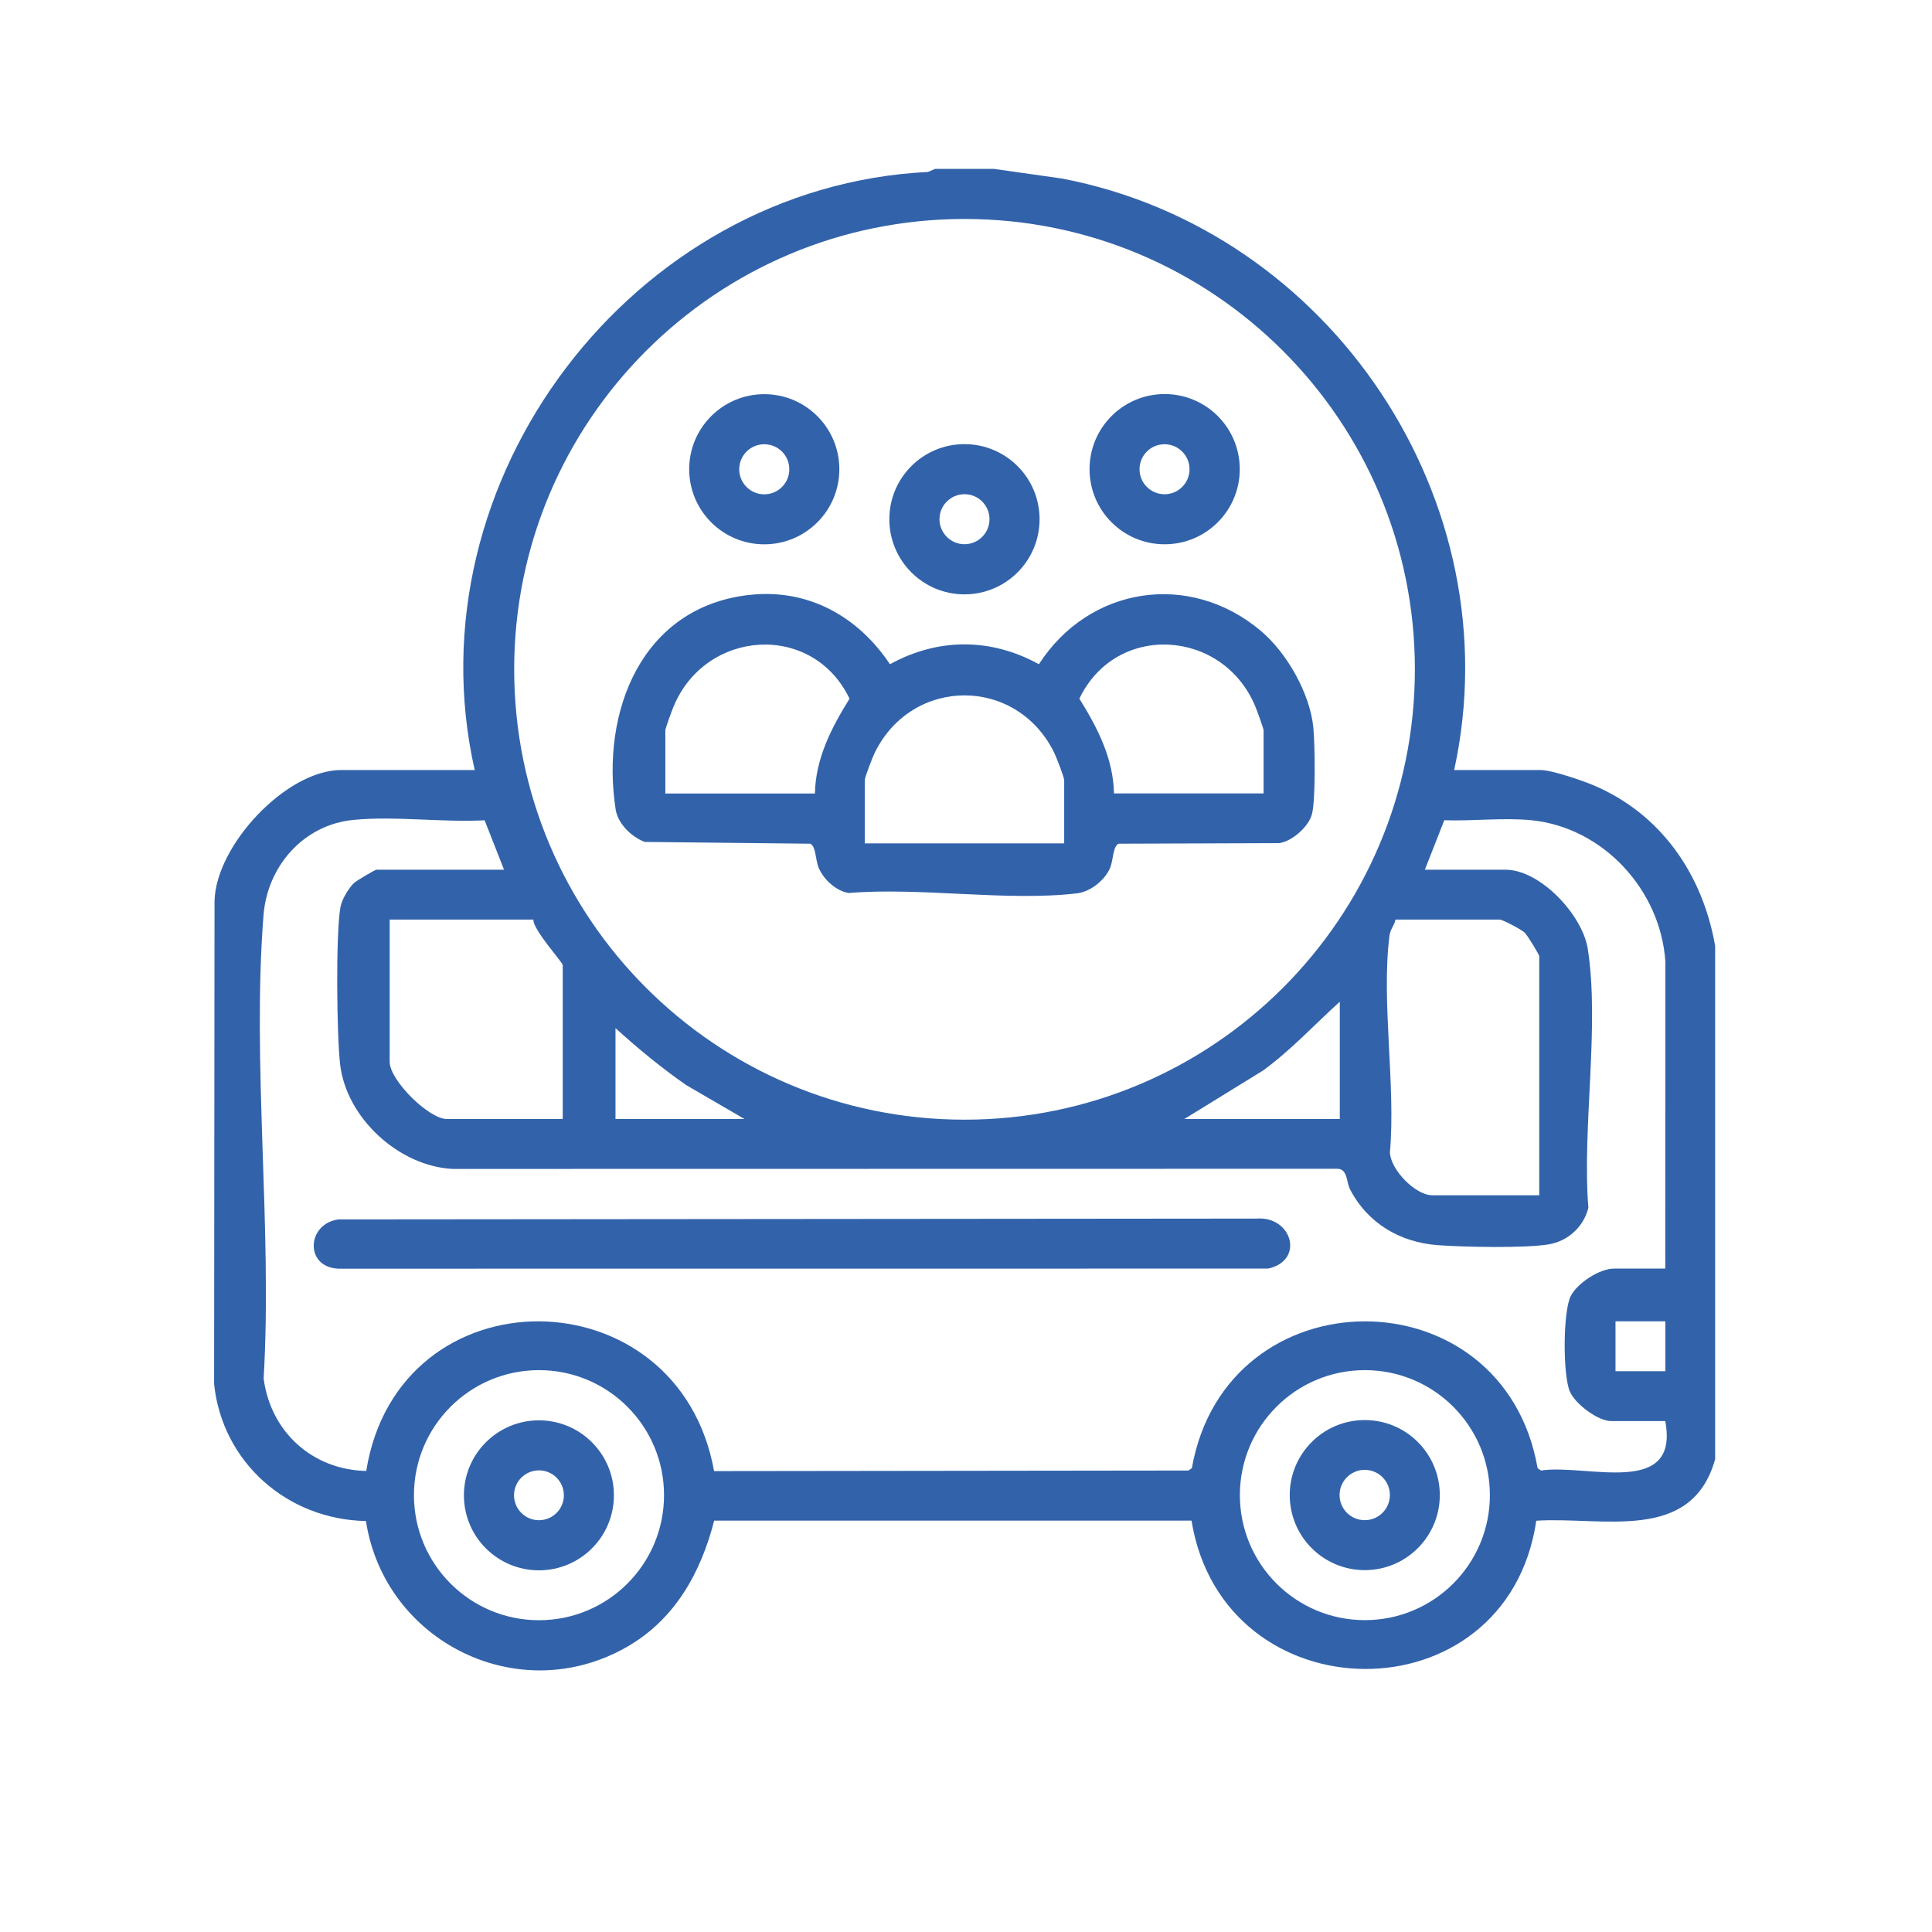
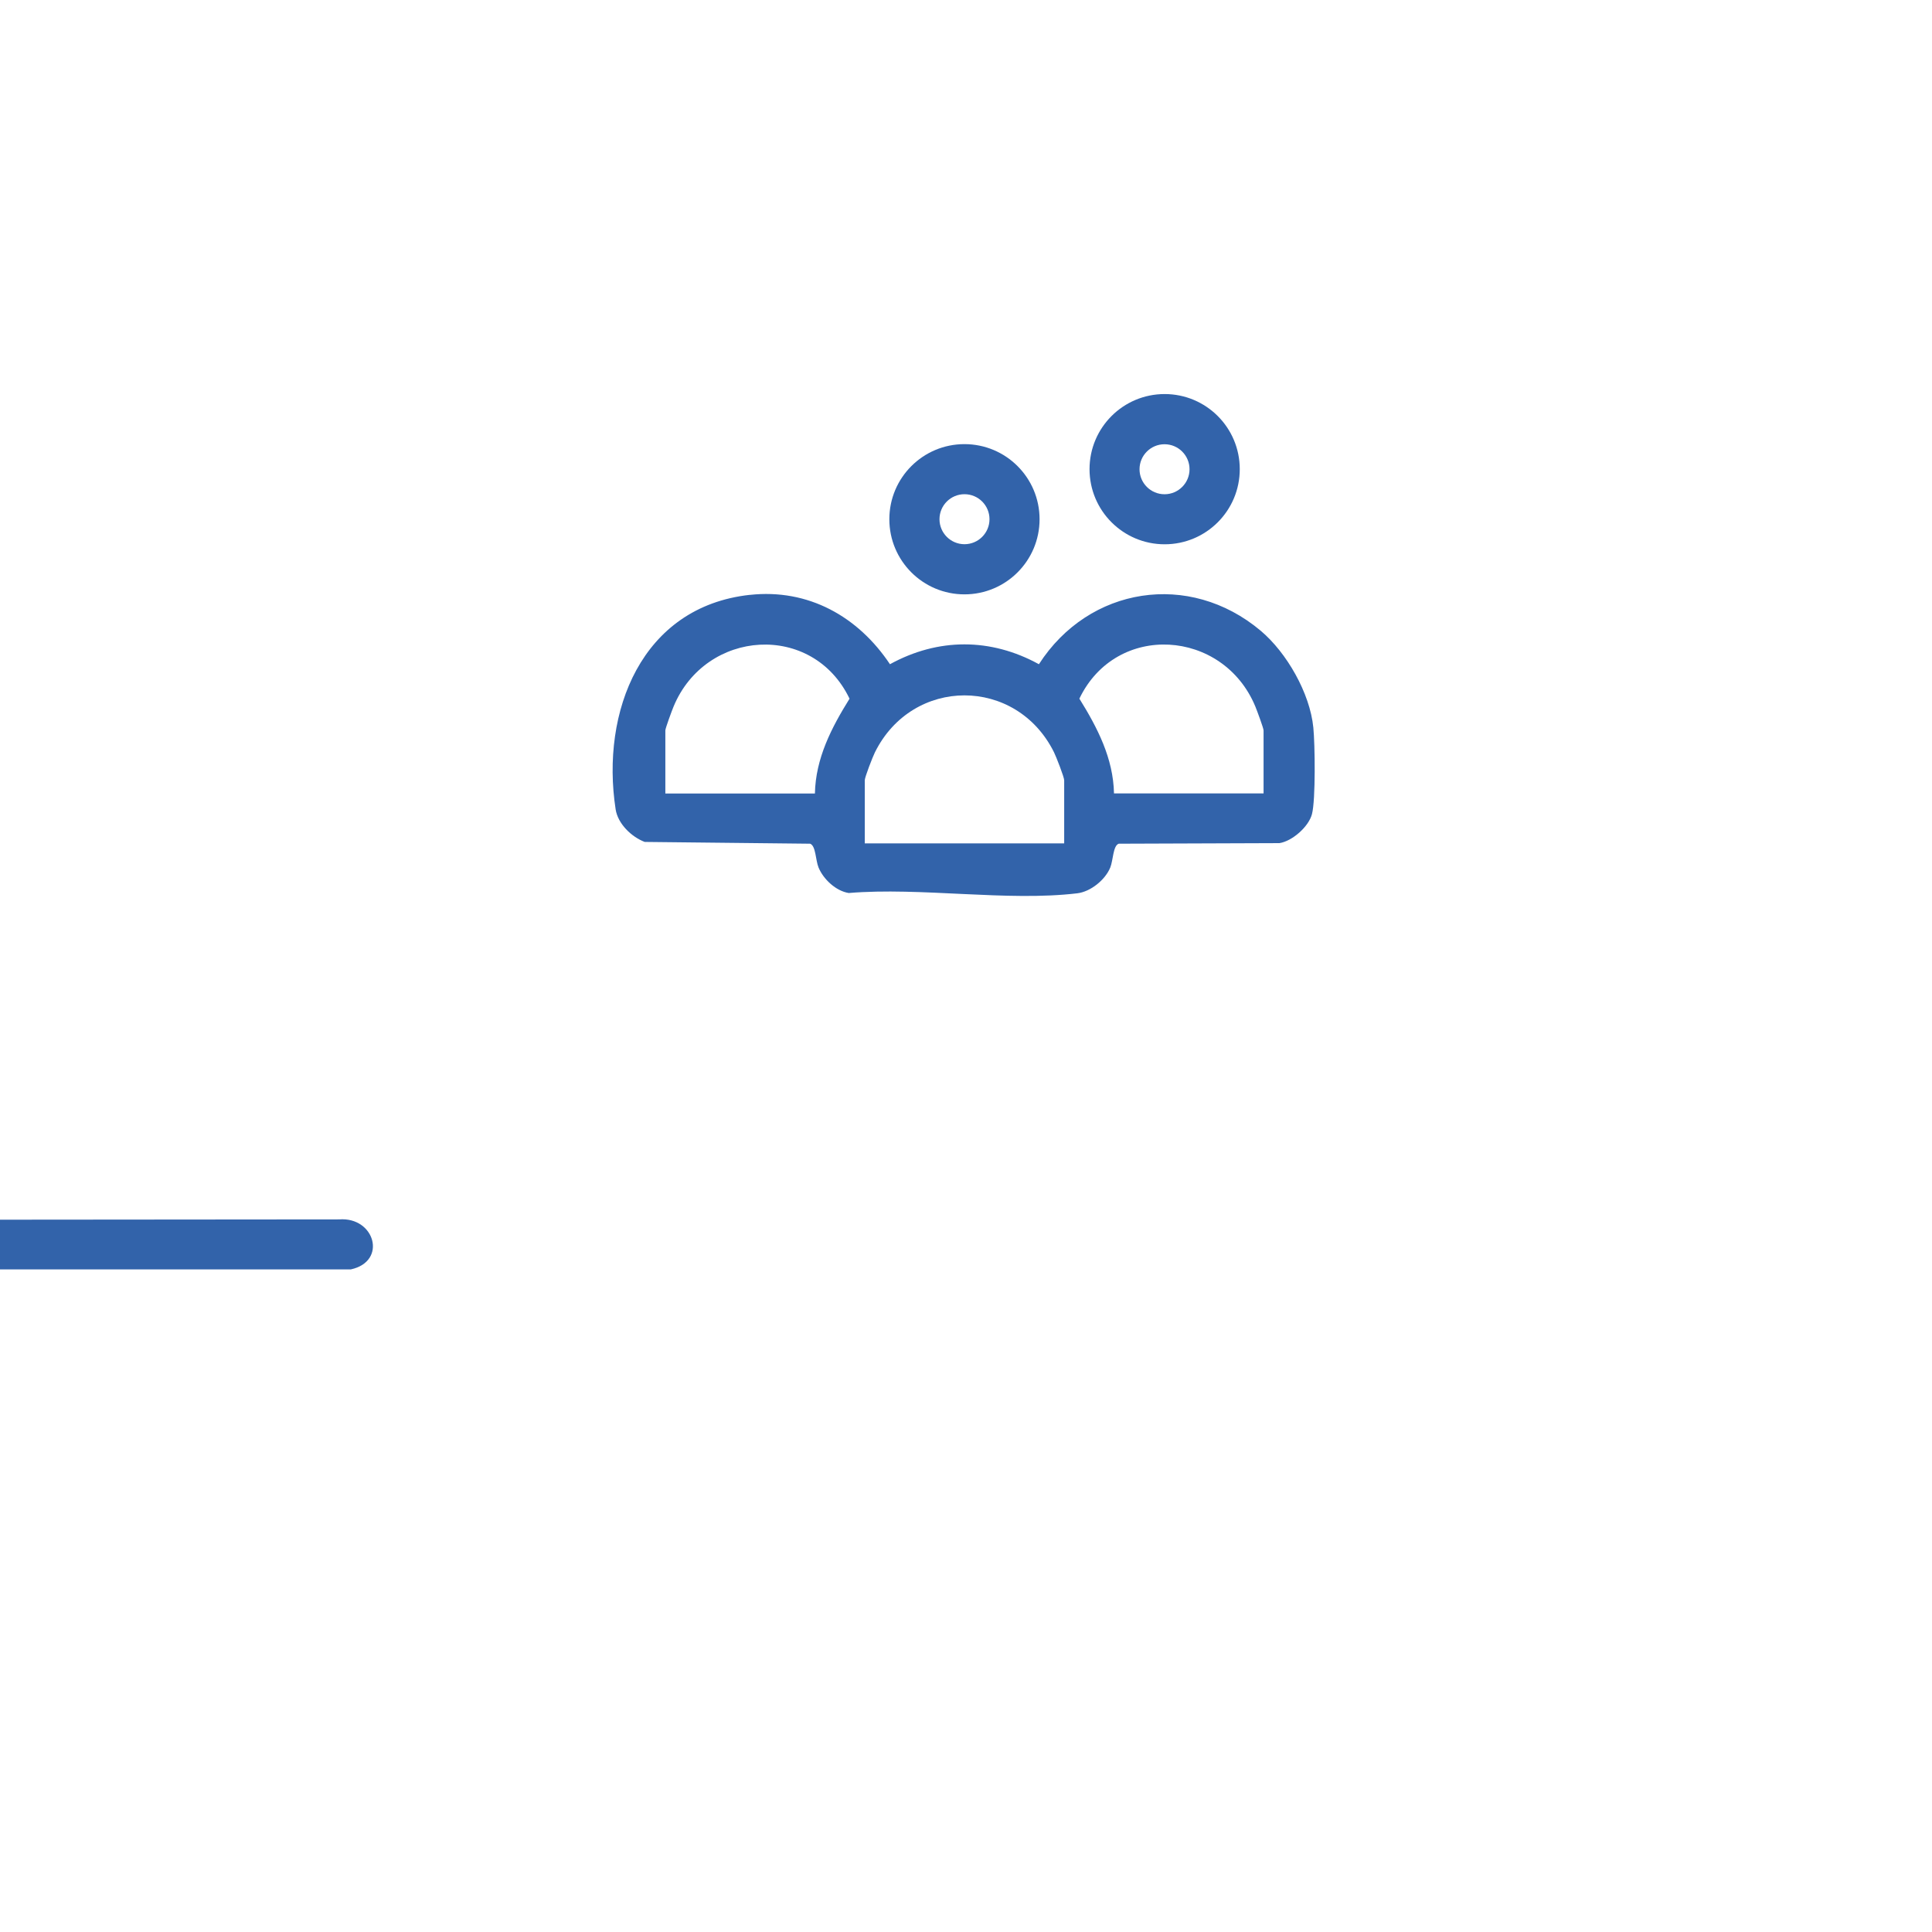
<svg xmlns="http://www.w3.org/2000/svg" id="uuid-fa4a4688-e07b-4a89-a13d-e19e7287bcda" data-name="uuid-e20b2a94-83cd-4e33-bf4c-28556a53bdb6" viewBox="0 0 500 500">
  <defs>
    <style> .uuid-59e377e0-5f18-4984-b62f-a35517706ffd { fill: #3263aa; } </style>
  </defs>
-   <path class="uuid-59e377e0-5f18-4984-b62f-a35517706ffd" d="M257.19,43.7l17.61,2.5c69.57,13.24,116.72,83.55,101.54,153.08h22.39c2.78,0,10.65,2.68,13.55,3.9,17.57,7.38,28.38,23.11,31.6,41.63v132.81c-6.08,21.83-29.1,14.84-46.29,15.94-7.58,51.44-80.92,50.89-89.23-.03h-123.53c-3.49,13.61-10.24,25.69-22.76,32.79-27.95,15.85-62.52-1.46-67.37-32.68-20.31-.37-37.18-15.17-39.29-35.47l.11-124.91c.27-14.42,18.53-33.98,32.8-33.98h34.53c-16.9-74.9,40.82-151.02,117.32-154.78l1.83-.79h15.18ZM366.17,173.22c0-64.37-52.18-116.55-116.55-116.55s-116.55,52.18-116.55,116.55,52.18,116.55,116.55,116.55,116.55-52.18,116.55-116.55ZM130.45,225.09l-5.03-12.8c-10.91.59-23.32-1.16-34.04-.09-12.87,1.28-22.19,12-23.18,24.63-3.04,38.52,2.32,80.99.03,119.93,1.81,13.8,12.6,23.62,26.55,23.92,8.36-51.98,80.81-51.28,90.02.04l122.76-.15.89-.62c8.94-50.58,80.63-50.71,89.48,0l.89.62c11.64-1.81,35.89,7.2,32.15-12.8h-14.04c-3.38,0-9.2-4.38-10.63-7.58-1.85-4.14-1.86-20.77.23-24.82,1.73-3.35,7.48-7.06,11.16-7.06h13.28l.03-79.34c-1.16-18.51-16.03-34.82-34.65-36.69-7.21-.72-15.27.25-22.57,0l-5.03,12.8h20.87c9.04,0,19.92,11.75,21.29,20.45,3.14,20.01-1.5,46.36.16,67.03-1.2,4.91-5.28,8.65-10.25,9.48-6.2,1.04-22.02.7-28.69.21-9.83-.72-18.19-5.67-22.74-14.45-.97-1.87-.58-5-3.03-5.32l-229.24.04c-13.92-.72-27.49-13.2-29.1-27.06-.87-7.45-1.16-33.82.09-40.72.36-1.96,2.12-4.95,3.58-6.28.65-.59,5.39-3.38,5.73-3.38h33.01ZM138.04,237.99h-37.19v36.81c0,4.79,10.13,14.8,14.8,14.8h29.98v-39.84c0-.7-7.77-9.23-7.59-11.76ZM398.35,309.33v-61.85c0-.43-3.04-5.42-3.76-6.11-.86-.81-5.69-3.38-6.49-3.38h-26.94c-.31,1.57-1.33,2.41-1.56,4.14-2.18,16.94,1.66,38.67.11,56.13.21,4.55,6.64,11.07,10.94,11.07h27.7ZM346.74,289.6v-30.36c-6.59,5.97-12.59,12.49-19.8,17.77l-20.43,12.59h40.22ZM159.29,266.07v23.53h33.39l-15.11-8.79c-6.44-4.5-12.48-9.45-18.28-14.73ZM430.99,341.96h-12.9v12.9h12.9v-12.9ZM171.85,386.95c0-17.87-14.49-32.36-32.36-32.36s-32.36,14.49-32.36,32.36,14.49,32.36,32.36,32.36,32.36-14.49,32.36-32.36ZM385.58,386.94c0-17.87-14.48-32.35-32.35-32.35s-32.35,14.48-32.35,32.35,14.48,32.35,32.35,32.35,32.35-14.48,32.35-32.35Z" />
  <path class="uuid-59e377e0-5f18-4984-b62f-a35517706ffd" d="M194.03,153.96c15.15-1.67,28.06,5.6,36.29,17.94,12.47-6.85,26.07-6.85,38.55,0,12.96-20.12,38.92-24.19,57.38-8.68,6.76,5.68,12.76,16.17,13.64,25.06.43,4.26.62,18.71-.35,22.4-.85,3.26-5.08,7-8.42,7.52l-41.59.15c-1.49.5-1.43,4.28-2.19,6.16-1.31,3.2-5.08,6.25-8.51,6.67-18.12,2.18-40.58-1.63-59.17-.07-3.32-.51-6.57-3.57-7.82-6.6-.78-1.88-.69-5.65-2.19-6.16l-42.8-.46c-3.42-1.3-6.94-4.69-7.52-8.42-3.9-25.27,6.66-52.43,34.69-55.52ZM210.9,205.35c.18-9.1,4.3-17.05,8.96-24.53-9.55-19.9-37.21-18.02-45.53,2.01-.42,1-2.14,5.65-2.14,6.21v16.32h38.7ZM327.01,205.35v-16.32c0-.56-1.72-5.2-2.14-6.21-8.32-20.03-35.98-21.91-45.53-2.01,4.66,7.49,8.78,15.43,8.96,24.53h38.7ZM275.41,218.26v-16.32c0-.82-2.06-6.08-2.63-7.24-9.75-19.65-36.6-19.65-46.35,0-.57,1.15-2.63,6.42-2.63,7.24v16.32h51.61Z" />
  <path class="uuid-59e377e0-5f18-4984-b62f-a35517706ffd" d="M269.04,134.38c0,10.74-8.7,19.44-19.44,19.44s-19.44-8.7-19.44-19.44,8.7-19.44,19.44-19.44,19.44,8.7,19.44,19.44ZM256.08,134.37c0-3.58-2.9-6.47-6.47-6.47s-6.47,2.9-6.47,6.47,2.9,6.47,6.47,6.47,6.47-2.9,6.47-6.47Z" />
  <path class="uuid-59e377e0-5f18-4984-b62f-a35517706ffd" d="M320.85,121.42c0,10.74-8.7,19.44-19.44,19.44s-19.44-8.7-19.44-19.44,8.7-19.44,19.44-19.44,19.44,8.7,19.44,19.44ZM307.85,121.44c0-3.57-2.9-6.47-6.47-6.47s-6.47,2.9-6.47,6.47,2.9,6.47,6.47,6.47,6.47-2.9,6.47-6.47Z" />
-   <path class="uuid-59e377e0-5f18-4984-b62f-a35517706ffd" d="M217.22,121.44c0,10.73-8.7,19.43-19.43,19.43s-19.43-8.7-19.43-19.43,8.7-19.43,19.43-19.43,19.43,8.7,19.43,19.43ZM204.27,121.45c0-3.58-2.9-6.48-6.48-6.48s-6.48,2.9-6.48,6.48,2.9,6.48,6.48,6.48,6.48-2.9,6.48-6.48Z" />
-   <path class="uuid-59e377e0-5f18-4984-b62f-a35517706ffd" d="M87.76,315.58l237.39-.21c9.26-.72,12.55,10.88,3.03,12.94l-240.63.02c-8.86-.38-8.16-11.83.22-12.76Z" />
-   <path class="uuid-59e377e0-5f18-4984-b62f-a35517706ffd" d="M158.88,386.99c0,10.72-8.69,19.41-19.41,19.41s-19.41-8.69-19.41-19.41,8.69-19.41,19.41-19.41,19.41,8.69,19.41,19.41ZM145.93,386.98c0-3.56-2.89-6.45-6.45-6.45s-6.45,2.89-6.45,6.45,2.89,6.45,6.45,6.45,6.45-2.89,6.45-6.45Z" />
-   <path class="uuid-59e377e0-5f18-4984-b62f-a35517706ffd" d="M372.62,386.93c0,10.72-8.69,19.42-19.42,19.42s-19.42-8.69-19.42-19.42,8.69-19.42,19.42-19.42,19.42,8.69,19.42,19.42ZM359.7,386.91c0-3.59-2.91-6.51-6.51-6.51s-6.51,2.91-6.51,6.51,2.91,6.51,6.51,6.51,6.51-2.91,6.51-6.51Z" />
+   <path class="uuid-59e377e0-5f18-4984-b62f-a35517706ffd" d="M87.76,315.58c9.26-.72,12.55,10.88,3.03,12.94l-240.63.02c-8.86-.38-8.16-11.83.22-12.76Z" />
</svg>